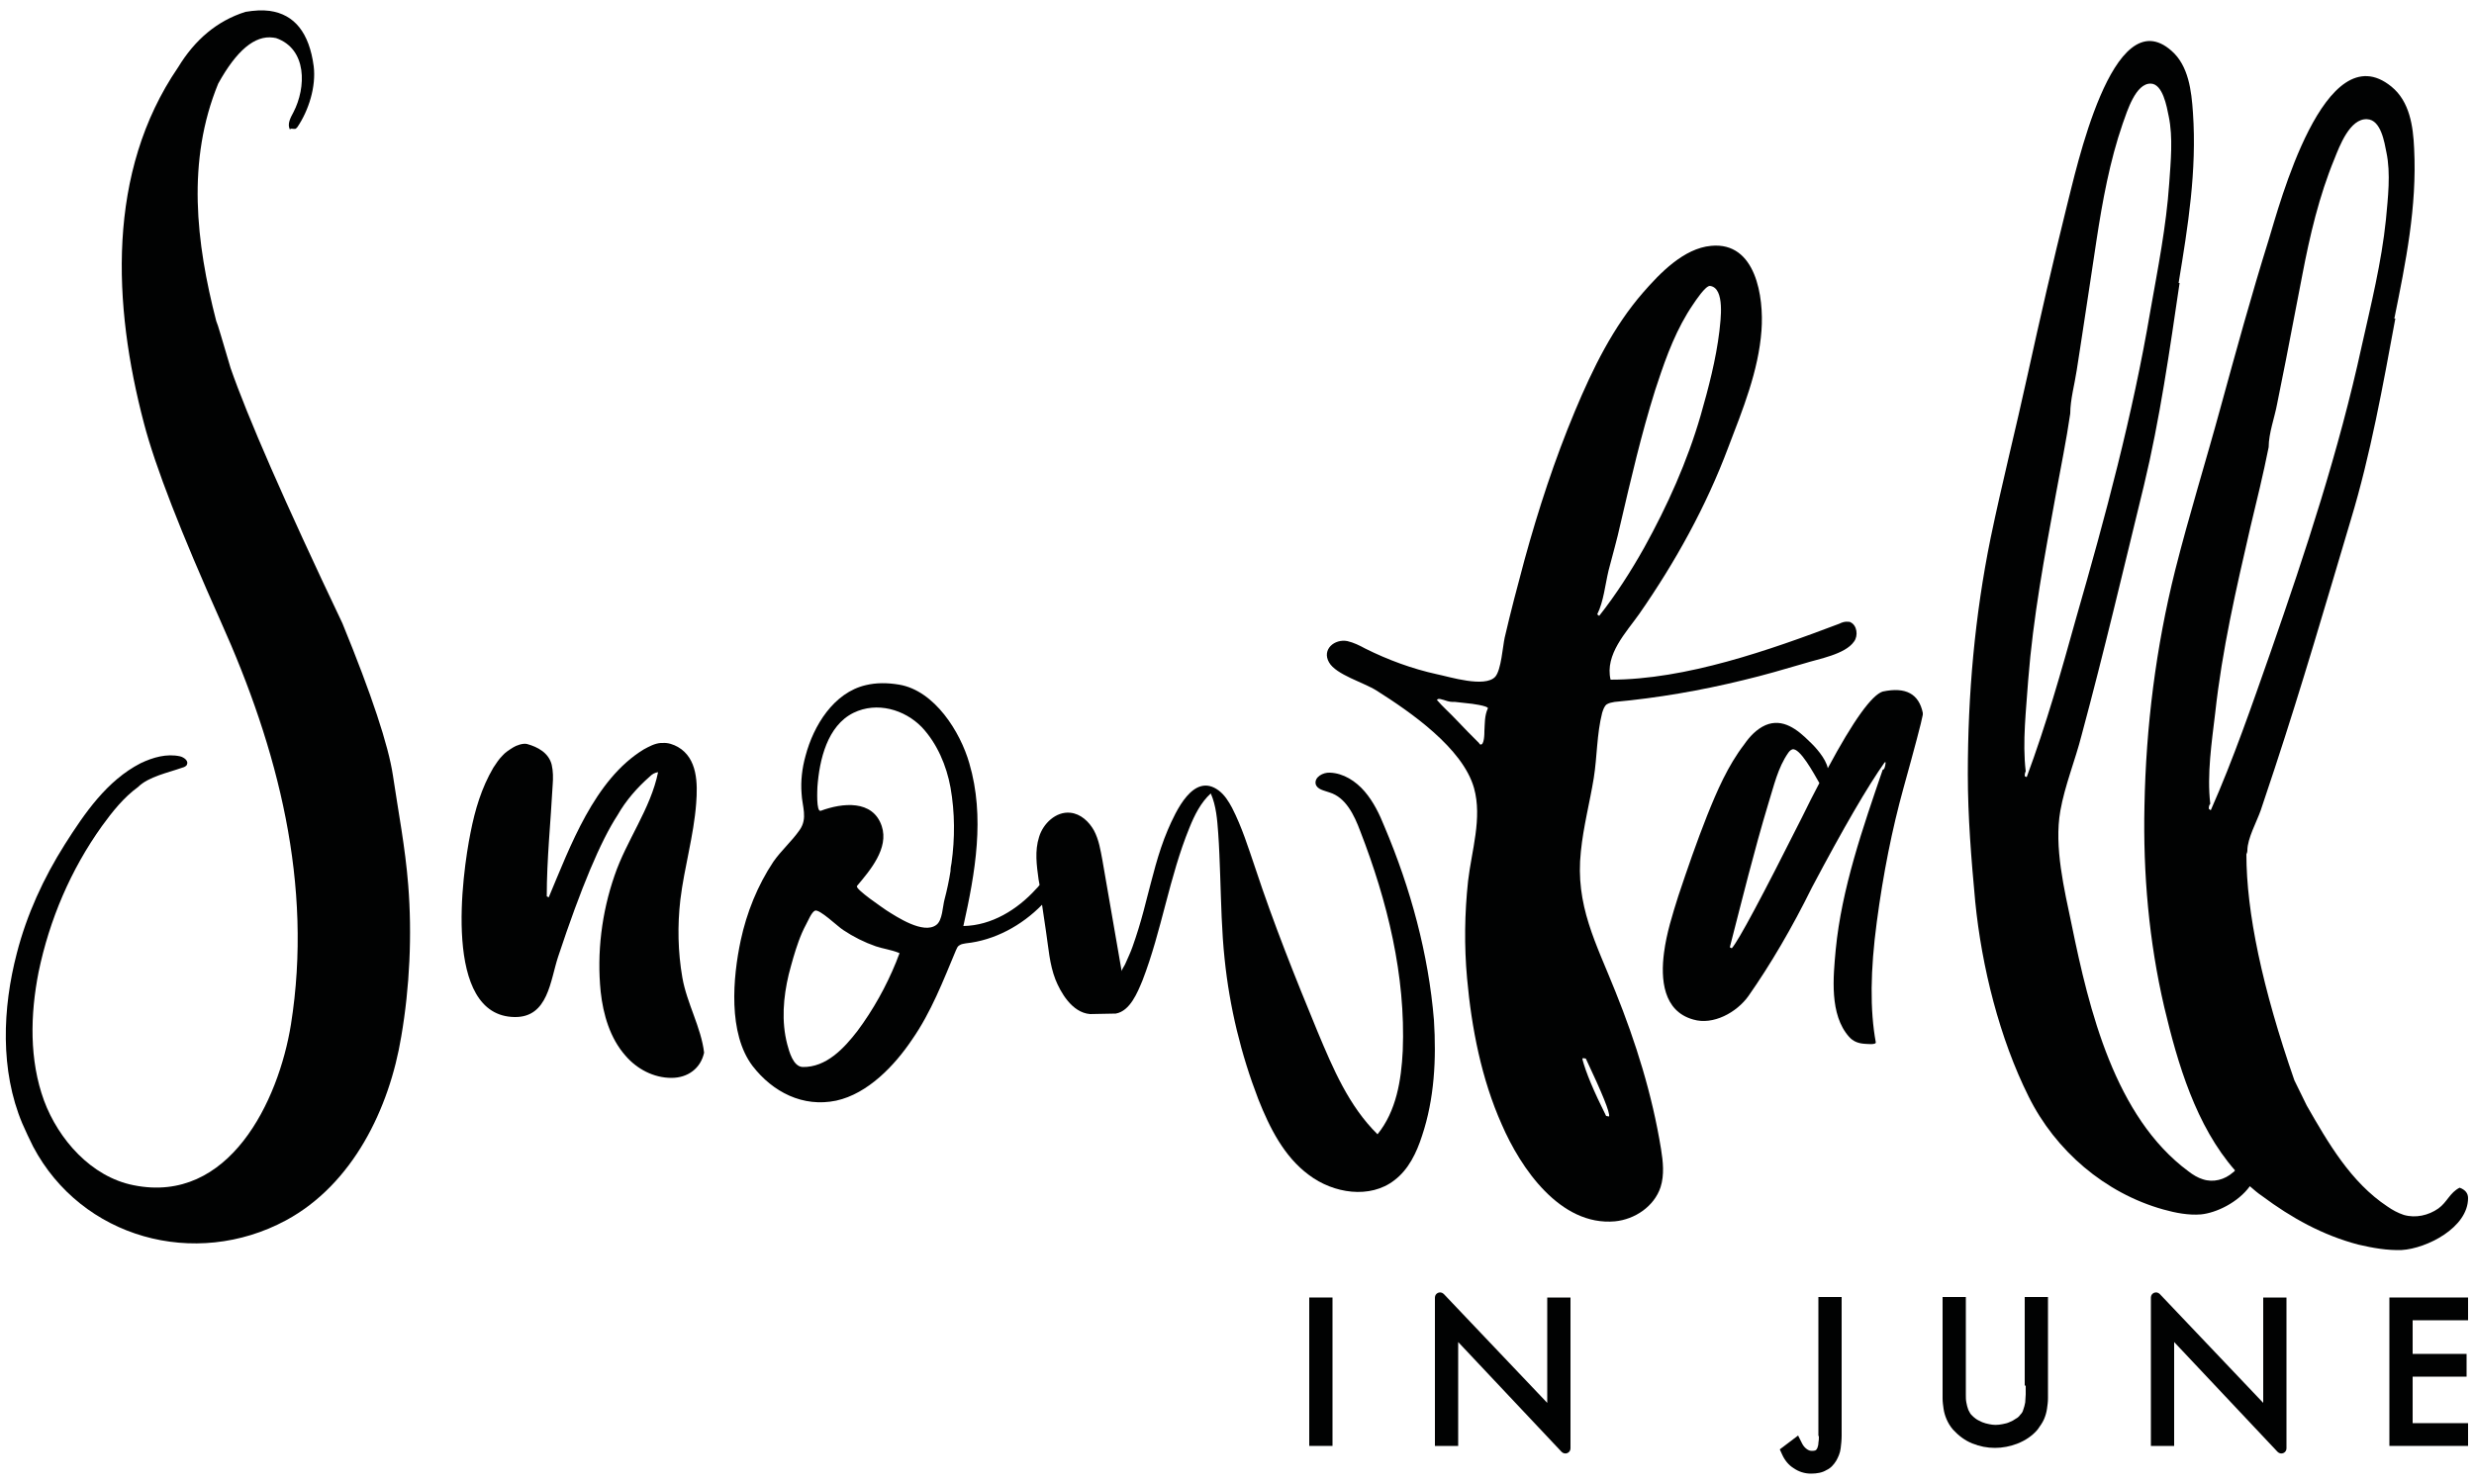
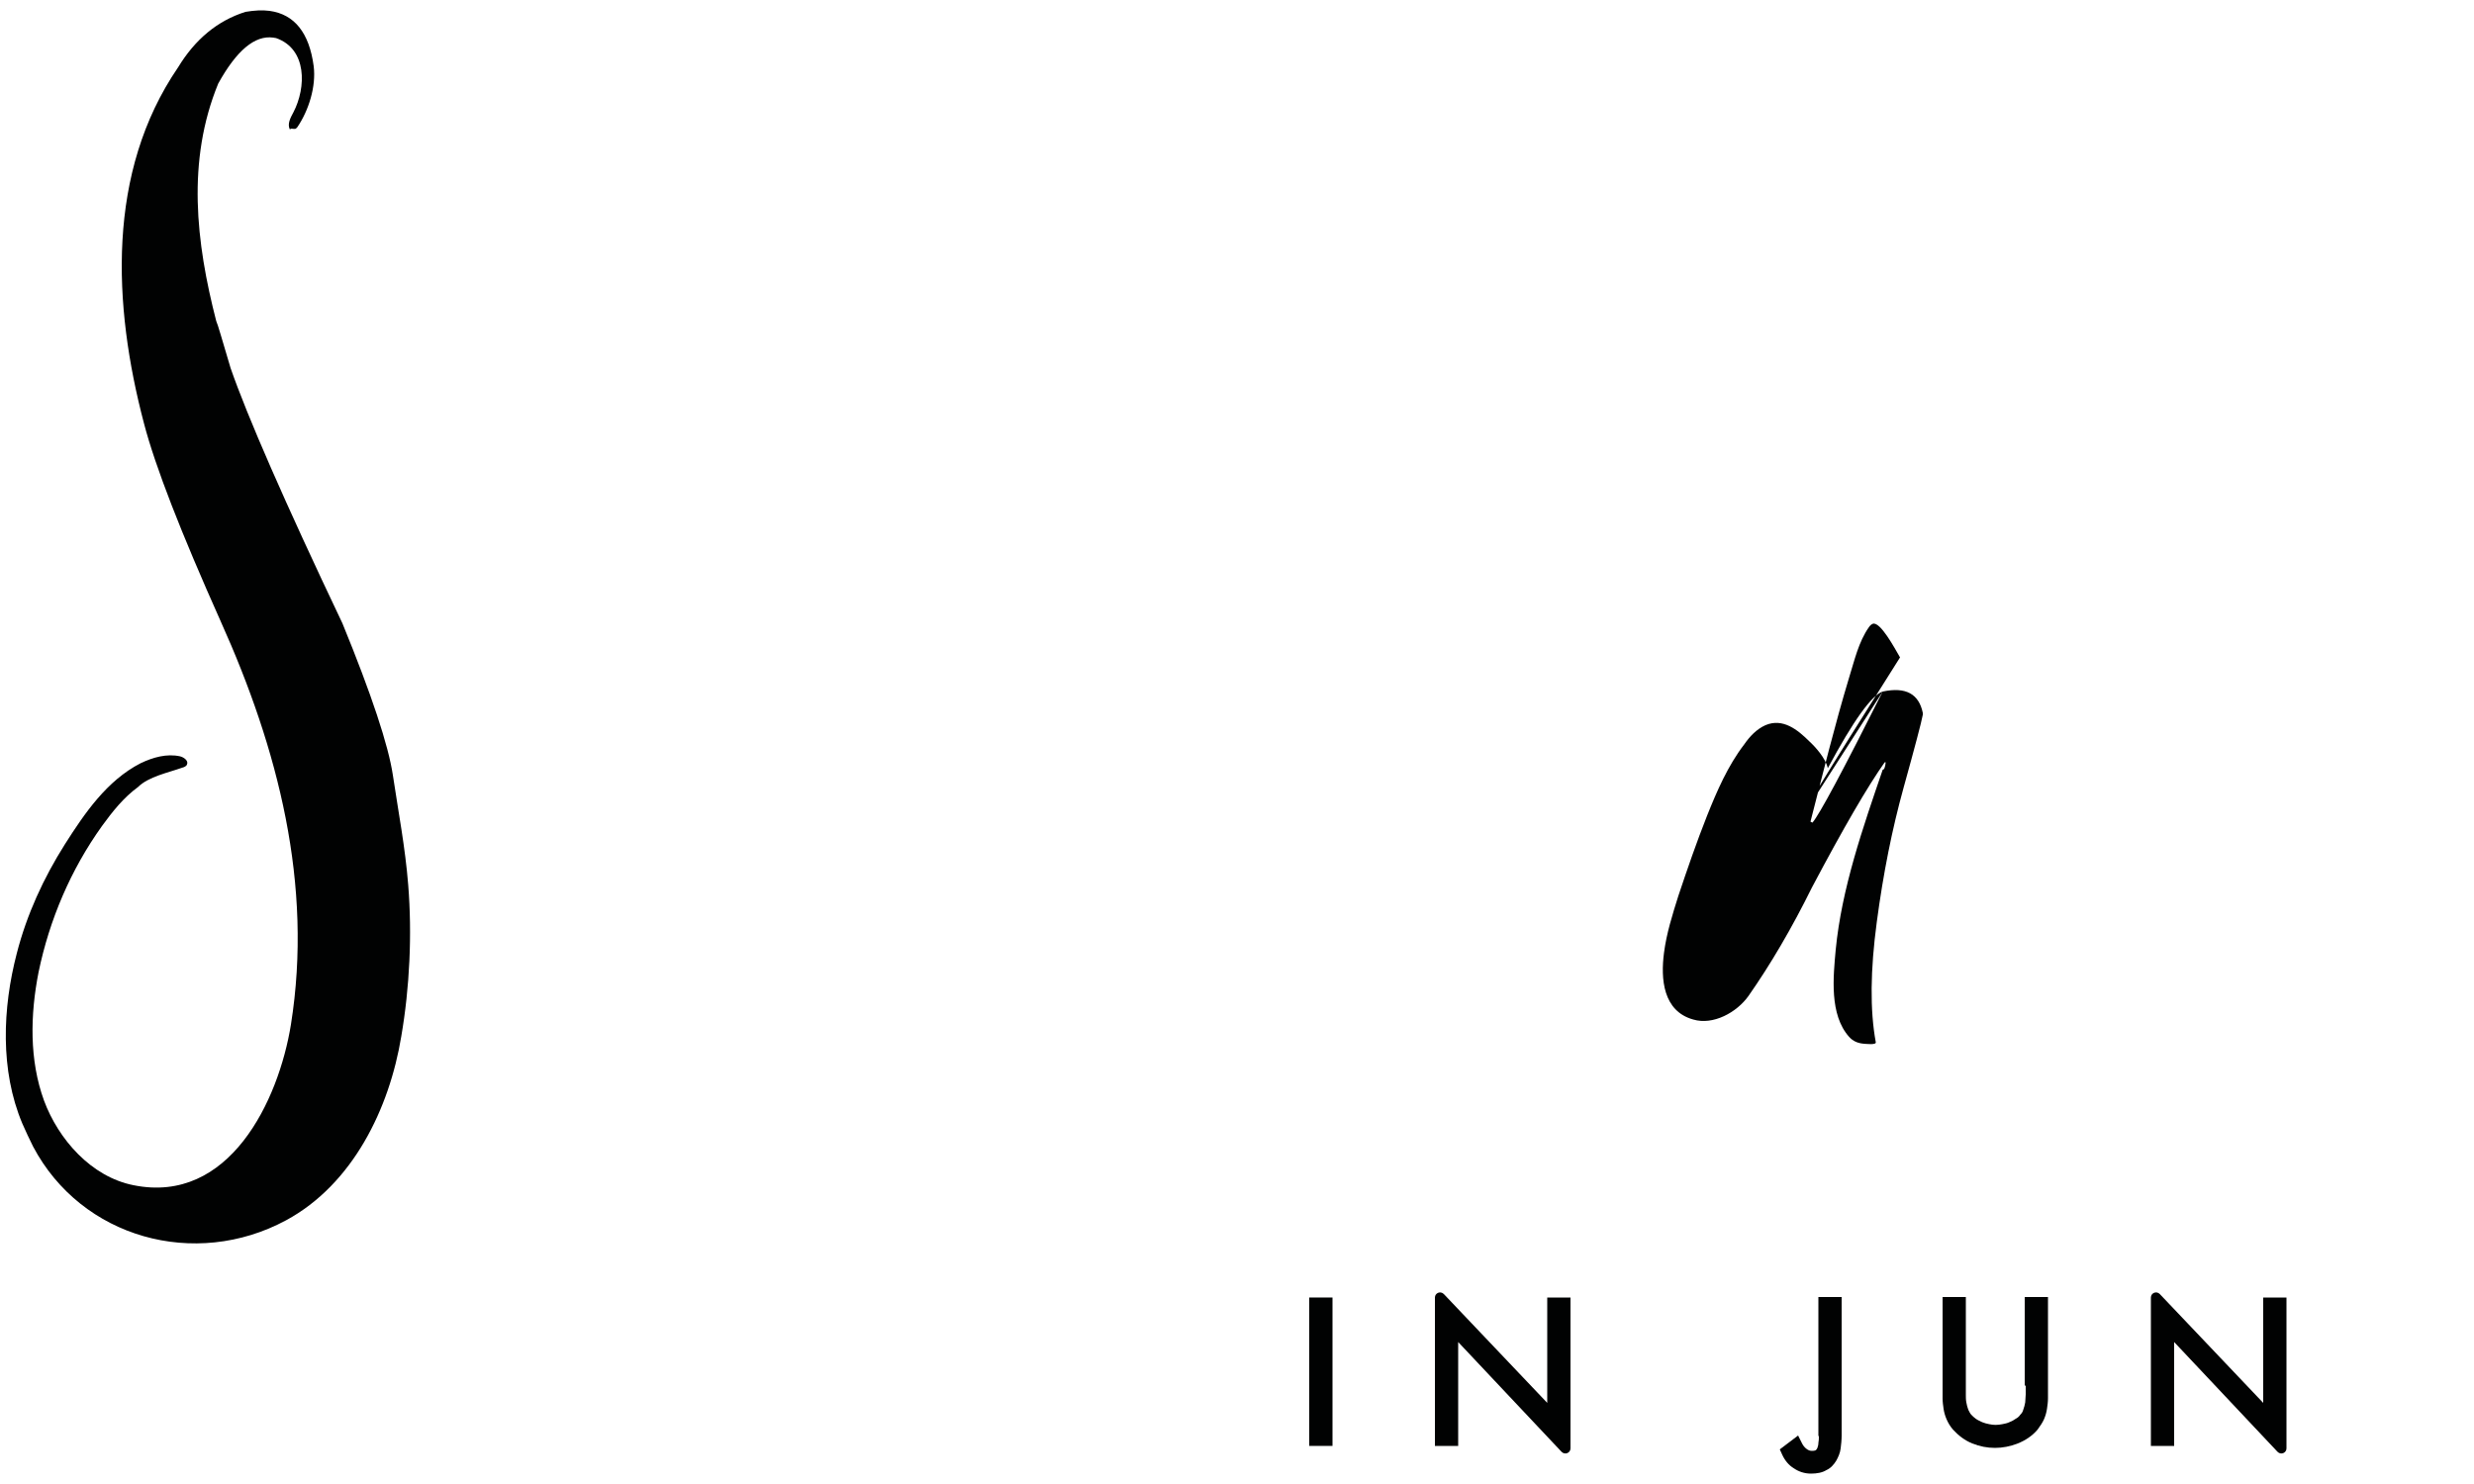
<svg xmlns="http://www.w3.org/2000/svg" version="1.1" id="Ebene_1" x="0px" y="0px" viewBox="0 0 500 300" style="enable-background:new 0 0 500 300;" xml:space="preserve">
  <style type="text/css">
	.st0{fill:#010202;}
</style>
  <g>
    <g>
      <path class="st0" d="M79.4,156.7c-0.9-6-4.3-16.3-10.2-30.7c-11.7-24.6-19.2-41.8-22.6-51.6c-1.7-5.7-2.6-8.9-2.9-9.5    c-4.1-15.9-6-32.4,0.4-48c3.7-6.7,7.4-9.8,11.1-9.3l0.6,0.1c6.3,2.2,6.1,10,3.5,15c-0.6,1.1-1.3,2.4-0.7,3.5    c0.1-0.4,0.8,0,1.2-0.2c0.1-0.1,0.2-0.2,0.3-0.3c2.3-3.4,3.8-8.2,3.3-12.3c-0.9-6.8-3.9-10.5-8.9-11.2c-1.5-0.2-3.1-0.1-4.9,0.2    C43.9,4.2,39.4,8,36,13.6c-14.5,21.2-13.2,48.1-6.9,72c2.3,8.8,7.5,22.1,15.5,40c11.6,25.8,18.7,53.2,14.2,81.5    c-2.5,15.5-12.5,36.4-31.8,32.5c-8.6-1.7-15.2-9.3-18.1-17.1c-3-8.2-2.8-17.4-1.1-26c2.2-10.6,6.5-20.7,12.8-29.5    c2.1-2.9,4.4-5.8,7.3-7.9c2.1-2.1,6.1-2.9,8.9-3.9c0.4-0.1,0.9-0.3,1-0.7c0.3-0.7-0.6-1.4-1.4-1.6c-2.7-0.6-5.5,0.2-8,1.4    c-6.8,3.5-11.3,10.1-15.3,16.4c-4.3,6.8-7.7,14.2-9.7,22c-2.9,11.1-3.4,23.7,1.1,34.4c0.7,1.6,1.4,3.1,2.2,4.7    c9.8,18.5,32.7,24.8,51.1,14.9c13.5-7.3,20.9-22.6,23.3-37.2c1.7-9.9,2.2-20.6,1.4-30.6C81.9,171.3,80.5,164.1,79.4,156.7" />
    </g>
    <g>
-       <path class="st0" d="M137.5,181.9c0.8-6.6,2.7-12.9,3.2-19.5c0.3-4,0.3-9.1-3.7-11.4c-0.9-0.5-2-0.9-3.1-0.8c-0.1,0-0.3,0-0.4,0    c-1.2,0.1-2.3,0.7-3.4,1.3c-10,6.1-14.9,19.7-19.2,29.9l-0.4-0.2c0-7.5,0.8-15.1,1.2-22.6c0.1-1.3,0.1-2.7-0.2-4    c-0.6-2.4-2.8-3.6-5-4.2c-0.8-0.2-2.2,0.3-2.8,0.7c-0.8,0.5-1.6,1-2.2,1.7c-0.7,0.7-1.2,1.5-1.8,2.4c-2.4,4.1-3.7,8.5-4.6,13.1    c-1.7,8.4-5.7,37.1,8.9,37.3c6.8,0.1,7.2-7.4,8.8-12.2c4.6-13.9,8.6-23.4,12-28.6c1.7-3,4-5.6,6.5-7.8c0.5-0.5,1-0.8,1.7-0.9    c-1.5,7.4-6.4,13.8-8.8,20.9c-2.6,7.5-3.6,15.6-2.8,23.5c0.5,4.6,1.9,9.4,5,12.9c2.3,2.7,5.7,4.5,9.3,4.5c3.3,0,5.9-1.9,6.6-5.1    c-0.6-5.1-3.5-10-4.4-15.2C137,192.4,136.9,187.1,137.5,181.9" />
-       <path class="st0" d="M279.8,167.1c-1-2.5-2.2-5-4-7.1c-1.8-2.1-4.3-3.7-7-3.8c-1.4-0.1-3.2,0.9-2.9,2.3c0.3,1.1,1.7,1.3,2.8,1.7    c3.3,1,5,4.6,6.2,7.8c5.5,14.2,9.2,29.2,8.6,44.4c-0.3,6-1.3,12.2-5.1,16.9c-5.8-5.7-9-13.3-12.1-20.7    c-4.5-10.9-8.9-21.9-12.6-33.1c-1.4-4.1-2.7-8.3-4.7-12.2c-0.7-1.3-1.5-2.6-2.7-3.5c-5.1-3.8-8.7,4.3-10.3,8    c-2,4.7-3.1,9.6-4.4,14.5c-0.6,2.4-1.3,4.9-2.1,7.3c-0.4,1.2-0.8,2.4-1.3,3.5c-0.3,0.6-0.5,1.2-0.8,1.8c-0.1,0.3-0.8,1.2-0.7,1.5    c-1.3-7.5-2.6-15-3.9-22.5c-0.4-2.1-0.7-4.1-1.7-6c-1-1.8-2.7-3.4-4.8-3.6c-2.9-0.3-5.5,2.2-6.3,4.9c-0.9,2.8-0.5,5.7-0.1,8.6    c0.1,0.4,0.1,0.7,0.2,1.1c-0.2,0.3-0.5,0.6-0.7,0.8c-3.8,4.2-9,7.4-14.7,7.5c2.4-10.8,4.4-22,1.2-32.9c-1.8-6.3-7-14.7-14.2-15.9    c-2.4-0.4-4.6-0.4-6.7,0.1c-6.5,1.5-10.6,8.2-12.2,14.3c-0.7,2.5-1,5.1-0.8,7.6c0.1,2.6,1.3,5-0.4,7.4c-1.6,2.3-3.7,4.1-5.3,6.4    c-3.2,4.8-5.4,10.3-6.6,15.9c-1.6,7.5-2.6,18.8,2.4,25.4c4.1,5.3,10.2,8.4,16.9,7c6.4-1.4,11.8-7.1,15.3-12.3    c3.9-5.6,6.3-11.9,8.9-18.1c0.2-0.4,0.3-0.8,0.7-1c0.4-0.3,0.9-0.3,1.3-0.4c5.8-0.6,11.3-3.6,15.4-7.8c0.3,1.8,0.5,3.6,0.8,5.4    c0.5,3.3,0.7,6.6,1.9,9.7c1,2.5,3.3,6.7,7,7l5.2-0.1c2.9-0.5,4.4-4.3,5.4-6.7c3.9-10.1,5.4-20.9,9.5-30.9c1-2.5,2.3-5.1,4.3-6.9    c1.1,2.5,1.3,5.3,1.5,8c0.2,2.8,0.3,5.7,0.4,8.5c0.2,5.7,0.3,11.4,0.9,17c1,9.7,3.3,19.2,6.8,28.3c2.3,5.8,5.2,11.6,10.2,15.3    c5,3.8,12.4,4.9,17.3,1.1c2.9-2.2,4.5-5.6,5.6-9c2.5-7.5,2.9-15.5,2.4-23.4C288.7,192.9,285.1,179.6,279.8,167.1 M181.1,194.5    c-2,4.9-4.6,9.6-7.8,13.9c-2.7,3.5-6.3,7.4-11.1,7.3c-1.9-0.1-2.7-3.1-3.1-4.6c-1.2-4.6-0.8-9.5,0.3-14.1c0.6-2.3,1.2-4.5,2-6.7    c0.4-1.1,0.9-2.3,1.5-3.4c0.4-0.7,1.1-2.5,1.8-2.8c0.9-0.4,4.6,3.2,5.7,3.9c2.1,1.4,4.3,2.5,6.6,3.3c1.5,0.5,3.1,0.7,4.6,1.3    l0.2,0.1C181.6,193.1,181.4,193.8,181.1,194.5 M192.3,174.5c-0.1,0.5-0.2,1-0.2,1.6c-0.3,1.9-0.7,3.8-1.2,5.7    c-0.4,1.4-0.4,4.3-1.7,5.2c-2.6,1.9-7.9-1.6-10.1-3c-0.4-0.3-6.4-4.3-5.9-4.9c2.6-3.1,6.5-7.6,5-12.1c-1.8-5.4-8-4.7-12.3-3.1    c-1,0.4-0.7-4.5-0.7-4.8c0.4-5.5,2-12.4,7.3-15c4.7-2.3,10.3-0.7,13.8,2.9c3.1,3.3,5,7.8,5.8,12.2    C193,164.3,193,169.5,192.3,174.5" />
-       <path class="st0" d="M380.5,139.8c-2.2,0.7-5.9,5.8-11.1,15.5c-0.4-2-2.6-4.4-3.7-5.4c-2.4-2.4-5.4-4.8-8.9-3.3    c-1.8,0.8-3.2,2.3-4.3,3.9c-3.3,4.3-5.5,9.4-7.5,14.4c-2.1,5.3-4,10.8-5.8,16.2c-1.2,3.8-2.4,7.6-2.9,11.5    c-0.7,5.3-0.2,11.8,5.9,13.5c4,1.2,8.8-1.4,11.2-4.8c4.4-6.3,8.7-13.6,12.8-21.9c6.4-12.1,11.3-20.5,14.7-25.3h0.2    c-0.1,1-0.3,1.5-0.6,1.5c-4,11.7-8.3,24-9.5,36.4c-0.5,5.5-1.3,13.1,2.7,17.6c0.8,0.9,1.8,1.3,3,1.4c0.3,0,2.5,0.3,2.4-0.3    c-1.2-6.5-1.1-14.6,0.2-24.3c1.3-9.8,3.1-18.8,5.4-27.1c2.3-8.3,3.6-13.2,3.9-14.8v-0.4C387.8,140.3,385.2,138.8,380.5,139.8     M364.2,165.2c-8.1,16.1-12.8,24.9-14.2,26.5l-0.4-0.2c2.5-9.7,4.9-19.5,7.8-29.1c1.1-3.5,1.9-7.2,4-10.2c0.2-0.3,0.5-0.6,0.8-0.7    c1.5-0.5,4.4,4.9,5.5,6.8C366.6,160.4,365.4,162.7,364.2,165.2" />
+       <path class="st0" d="M380.5,139.8c-2.2,0.7-5.9,5.8-11.1,15.5c-0.4-2-2.6-4.4-3.7-5.4c-2.4-2.4-5.4-4.8-8.9-3.3    c-1.8,0.8-3.2,2.3-4.3,3.9c-3.3,4.3-5.5,9.4-7.5,14.4c-2.1,5.3-4,10.8-5.8,16.2c-1.2,3.8-2.4,7.6-2.9,11.5    c-0.7,5.3-0.2,11.8,5.9,13.5c4,1.2,8.8-1.4,11.2-4.8c4.4-6.3,8.7-13.6,12.8-21.9c6.4-12.1,11.3-20.5,14.7-25.3h0.2    c-0.1,1-0.3,1.5-0.6,1.5c-4,11.7-8.3,24-9.5,36.4c-0.5,5.5-1.3,13.1,2.7,17.6c0.8,0.9,1.8,1.3,3,1.4c0.3,0,2.5,0.3,2.4-0.3    c-1.2-6.5-1.1-14.6,0.2-24.3c1.3-9.8,3.1-18.8,5.4-27.1c2.3-8.3,3.6-13.2,3.9-14.8v-0.4C387.8,140.3,385.2,138.8,380.5,139.8     c-8.1,16.1-12.8,24.9-14.2,26.5l-0.4-0.2c2.5-9.7,4.9-19.5,7.8-29.1c1.1-3.5,1.9-7.2,4-10.2c0.2-0.3,0.5-0.6,0.8-0.7    c1.5-0.5,4.4,4.9,5.5,6.8C366.6,160.4,365.4,162.7,364.2,165.2" />
    </g>
    <g>
-       <path class="st0" d="M326.5,200.5c-3.9-9.8-8.2-17.5-7-28.4c0.5-5,1.8-9.9,2.6-14.8c0.7-4.4,0.6-8.9,1.7-13.2    c0.2-0.6,0.4-1.3,0.9-1.7c0.5-0.3,1-0.4,1.6-0.5c8.7-0.8,17.4-2.3,26-4.4c4.2-1,8.3-2.2,12.4-3.4c2.8-0.9,8.2-1.8,10-4.4    c0.9-1.2,0.6-3.3-0.7-3.9c-0.1-0.1-0.3-0.1-0.4-0.1c-0.7-0.1-1.3,0.1-1.9,0.4c-14,5.3-31,11.3-46.2,11.3    c-1.2-5.1,3.2-9.6,5.8-13.3c7.3-10.5,13.5-21.7,18-33.7c2.9-7.6,6.1-15.4,6.7-23.6c0.5-6.7-1.1-18-10.2-17.1    c-5.5,0.5-10.3,5.5-13.7,9.4c-6.1,7-10.2,15.4-13.8,24c-4.1,9.8-7.4,19.9-10.2,30.1c-1.4,5.2-2.8,10.5-4,15.7    c-0.4,1.8-0.7,6.5-1.9,7.9c-2.1,2.3-9.3,0-11.8-0.5c-5-1.1-9.9-2.9-14.5-5.2c-1.1-0.6-2.3-1.2-3.6-1.5c-2.6-0.5-5.2,1.7-3.7,4.3    c1.4,2.5,7.1,4.1,9.6,5.7c6.8,4.3,17.4,11.6,19.7,19.7c1.7,6.1-0.5,12.7-1.2,18.8c-0.7,6.5-0.8,13.1-0.2,19.7    c0.9,10,2.9,20.3,7,29.5c3.8,8.8,11.8,20.6,22.9,19.6c4-0.4,7.9-3,9.2-6.9c0.8-2.5,0.5-5.2,0.1-7.7    C333.9,221.2,330.6,210.7,326.5,200.5 M325.1,115.3c0.8-3.1,1.7-6.2,2.4-9.4c2.1-9,4.2-18.1,7-27c0.2-0.5,0.3-1,0.5-1.5    c1.8-5.5,3.9-11.1,7.2-15.9c0.4-0.6,2.5-3.8,3.4-3.7c3.1,0.4,2.1,7.1,1.9,9.1c-0.7,5.8-2.2,11.5-3.8,17.1    c-2.7,9.3-6.7,18.2-11.4,26.7c-2.7,4.8-5.7,9.5-9.1,13.8c0,0-0.4-0.3-0.4-0.3C324.1,121.6,324.4,118.2,325.1,115.3 M300,147.8    c0,0.4,0,2.9-0.8,2.7c-0.1,0-0.2-0.1-0.3-0.3c-1.5-1.5-3-3-4.5-4.6c-1.3-1.4-2.8-2.7-4-4.1c0,0,0,0,0.1-0.1c0.2-0.2,0.6-0.1,0.9,0    c0.5,0.1,0.9,0.3,1.4,0.4c0.4,0.1,0.9,0.1,1.3,0.1c0.9,0.1,1.8,0.2,2.7,0.3c0.3,0,4.1,0.5,3.9,1C300,144.7,300.1,146.3,300,147.8     M324.6,225.6c-2.5-5-4.1-8.8-4.8-11.5l0.1-0.2l0.6,0.1c3.3,7,4.9,10.9,4.7,11.7L324.6,225.6z" />
-       <path class="st0" d="M485.4,252.7c5-0.3,13.4-4.5,13.4-10.5c0-1-0.6-1.7-1.7-2.1c-2,1-2.5,2.9-4.3,4.2c-2,1.4-4.6,2-7,1.3    c-1.2-0.4-2.3-1-3.3-1.7c-7.4-4.9-12-12.9-16.3-20.4l-2.5-5.1c-6.5-18.7-9.7-34-9.7-45.7c0.1-0.2,0.2-0.5,0.2-0.8    c0-2.4,1.9-5.8,2.7-8.1c0.9-2.8,1.9-5.6,2.8-8.4c5.5-16.7,10.4-33.5,15.4-50.3c4-13.2,6.5-27.2,9-40.7h-0.2    c2.3-11.4,4.6-22.6,4-34.4c-0.2-4.5-0.9-9.5-4.6-12.5c-13.5-11-22.7,24.2-24.8,31c-3.5,11.2-6.6,22.5-9.7,33.8    c-3,11-6.4,21.9-9.2,33c-3.9,15.6-5.9,31.6-6.2,47.6c-0.3,13.7,0.9,27.4,4,40.7c2.7,11.4,6.4,24,14.3,33c-0.1,0.1-0.2,0.3-0.4,0.4    c-1.7,1.5-4,2.1-6.1,1.4c-1-0.3-2-0.9-2.9-1.6c-14.9-11-20.1-32.7-23.6-49.8c-1.5-7.2-3.6-15.8-2.3-23.1c0.9-5.1,3-10.2,4.3-15.3    c4.5-16.7,8.5-33.7,12.6-50.5c3.2-13.3,5.2-27.3,7.2-40.9l-0.2,0c1.9-11.5,3.7-22.7,2.9-34.4c-0.3-4.5-0.9-9.5-4.3-12.5    c-12-10.7-19.4,24.5-21.2,31.4c-2.8,11.3-5.4,22.6-7.9,34c-2.4,11-5.2,22-7.5,33.1c-3.2,15.7-4.6,31.6-4.6,47.7    c0,8.6,0.7,17.2,1.5,25.8c1.3,13.1,4.9,27.6,10.8,39.4c5.4,10.9,15.4,19.5,27.2,22.8c2.5,0.7,5.1,1.2,7.6,1    c3.1-0.3,7.5-2.4,9.9-5.7c0.8,0.7,1.6,1.4,2.5,2c5.9,4.4,12.2,7.9,19.4,9.8C479.6,252.3,482.5,252.8,485.4,252.7 M409.6,157.1    l-0.4-0.2c0-0.5,0.1-0.8,0.2-1c-0.7-5.9,0.1-12.5,0.5-18.4c1-12.8,3.3-25,5.6-37.6c1-5.5,2.1-10.8,2.9-16.3c0-2.8,0.9-6,1.3-8.7    c0.5-3,0.9-6,1.4-9.1c0.9-5.7,1.7-11.4,2.6-17.2c1.2-7.9,2.7-16.1,5.3-23.6c0.9-2.5,2.6-8.2,5.7-8.1c2.4,0.1,3.2,4.6,3.6,6.6    c0.9,4.3,0.4,9.2,0.1,13.6c-0.6,8.7-2.3,17.2-3.8,25.7c-3.6,21.2-9.1,41.6-15,62.1C416.6,135.7,413.5,146.6,409.6,157.1     M446.4,163.5c0-0.5,0.1-0.8,0.3-1c-0.7-5.9,0.3-12.5,1-18.4c1.4-12.8,4.2-24.9,7.1-37.5c1.3-5.4,2.6-10.7,3.7-16.2    c0-2.8,1.2-6,1.7-8.7c0.6-3,1.2-6,1.8-9c1.1-5.7,2.2-11.4,3.3-17.1c1.5-7.9,3.4-16,6.5-23.5c1-2.5,3.1-8.2,6.6-8    c2.8,0.1,3.5,4.7,3.9,6.7c0.9,4.3,0.3,9.2-0.1,13.6c-0.9,8.7-3,17.1-4.9,25.6c-4.6,21.1-11.3,41.4-18.4,61.8    c-3.8,10.8-7.5,21.6-12.1,32L446.4,163.5z" />
      <rect x="264.6" y="262.3" class="st0" width="4.7" height="30" />
      <path class="st0" d="M367.6,290.3c0,0.5,0,0.9-0.1,1.4c0,0.4-0.1,0.7-0.2,1c-0.1,0.2-0.2,0.4-0.4,0.5c0,0-0.2,0.1-0.7,0.1    c-0.4,0-0.7-0.1-1.1-0.4c-0.4-0.3-0.7-0.7-0.9-1.1l-0.8-1.6l-3.7,2.8l0.5,1.1c0.5,1.1,1.3,2.1,2.3,2.7c1,0.7,2.2,1.1,3.5,1.1    c1.2,0,2.3-0.2,3.1-0.7c0.9-0.4,1.5-1.1,2-1.9c0.4-0.7,0.8-1.6,0.9-2.5c0.1-0.8,0.2-1.7,0.2-2.6v-28h-4.7V290.3z" />
    </g>
    <g>
      <path class="st0" d="M409.4,280.1c0,0.6,0,1.2,0,1.8c0,0.5-0.1,1.1-0.1,1.6c-0.1,0.5-0.2,1-0.4,1.5c-0.1,0.4-0.3,0.7-0.6,1    c-0.2,0.3-0.5,0.6-0.9,0.8c-0.4,0.3-0.8,0.5-1.3,0.7c-0.4,0.2-0.9,0.3-1.4,0.4c-1,0.2-1.8,0.2-2.7,0c-0.5-0.1-0.9-0.2-1.4-0.4    c-0.4-0.2-0.9-0.4-1.3-0.7c-0.3-0.2-0.6-0.5-0.9-0.8c-0.3-0.3-0.4-0.7-0.6-1c-0.2-0.5-0.3-1-0.4-1.5c-0.1-0.5-0.1-1-0.1-1.6    c0-0.6,0-1.2,0-1.8v-17.9h-4.7v18.4c0,0.7,0,1.4,0,2.1c0,0.7,0.1,1.4,0.2,2.1c0.1,0.7,0.3,1.4,0.6,2.1c0.3,0.7,0.7,1.4,1.3,2.1    c1.1,1.2,2.4,2.2,3.9,2.8c1.5,0.6,3,0.9,4.6,0.9c1.5,0,3.1-0.3,4.6-0.9c1.5-0.6,2.9-1.5,4-2.8c0.5-0.7,1-1.4,1.3-2.1    c0.3-0.7,0.5-1.4,0.6-2.1c0.1-0.7,0.2-1.4,0.2-2.1c0-0.7,0-1.4,0-2.1v-18.4h-4.7V280.1z" />
      <path class="st0" d="M457.4,283.6l-20.9-22c-0.7-0.7-1.8-0.2-1.8,0.7v30h4.7v-21l20.9,22.2c0.7,0.7,1.8,0.2,1.8-0.7v-30.5h-4.7    V283.6z" />
      <path class="st0" d="M312.7,283.6l-20.9-22c-0.7-0.7-1.8-0.2-1.8,0.7v30h4.7v-21l20.9,22.2c0.7,0.7,1.8,0.2,1.8-0.7v-30.5h-4.7    V283.6z" />
-       <polygon class="st0" points="482.9,292.3 498.8,292.3 498.8,287.7 487.6,287.7 487.6,278.3 498.5,278.3 498.5,273.7 487.6,273.7     487.6,266.9 498.8,266.9 498.8,262.3 482.9,262.3   " />
    </g>
  </g>
</svg>